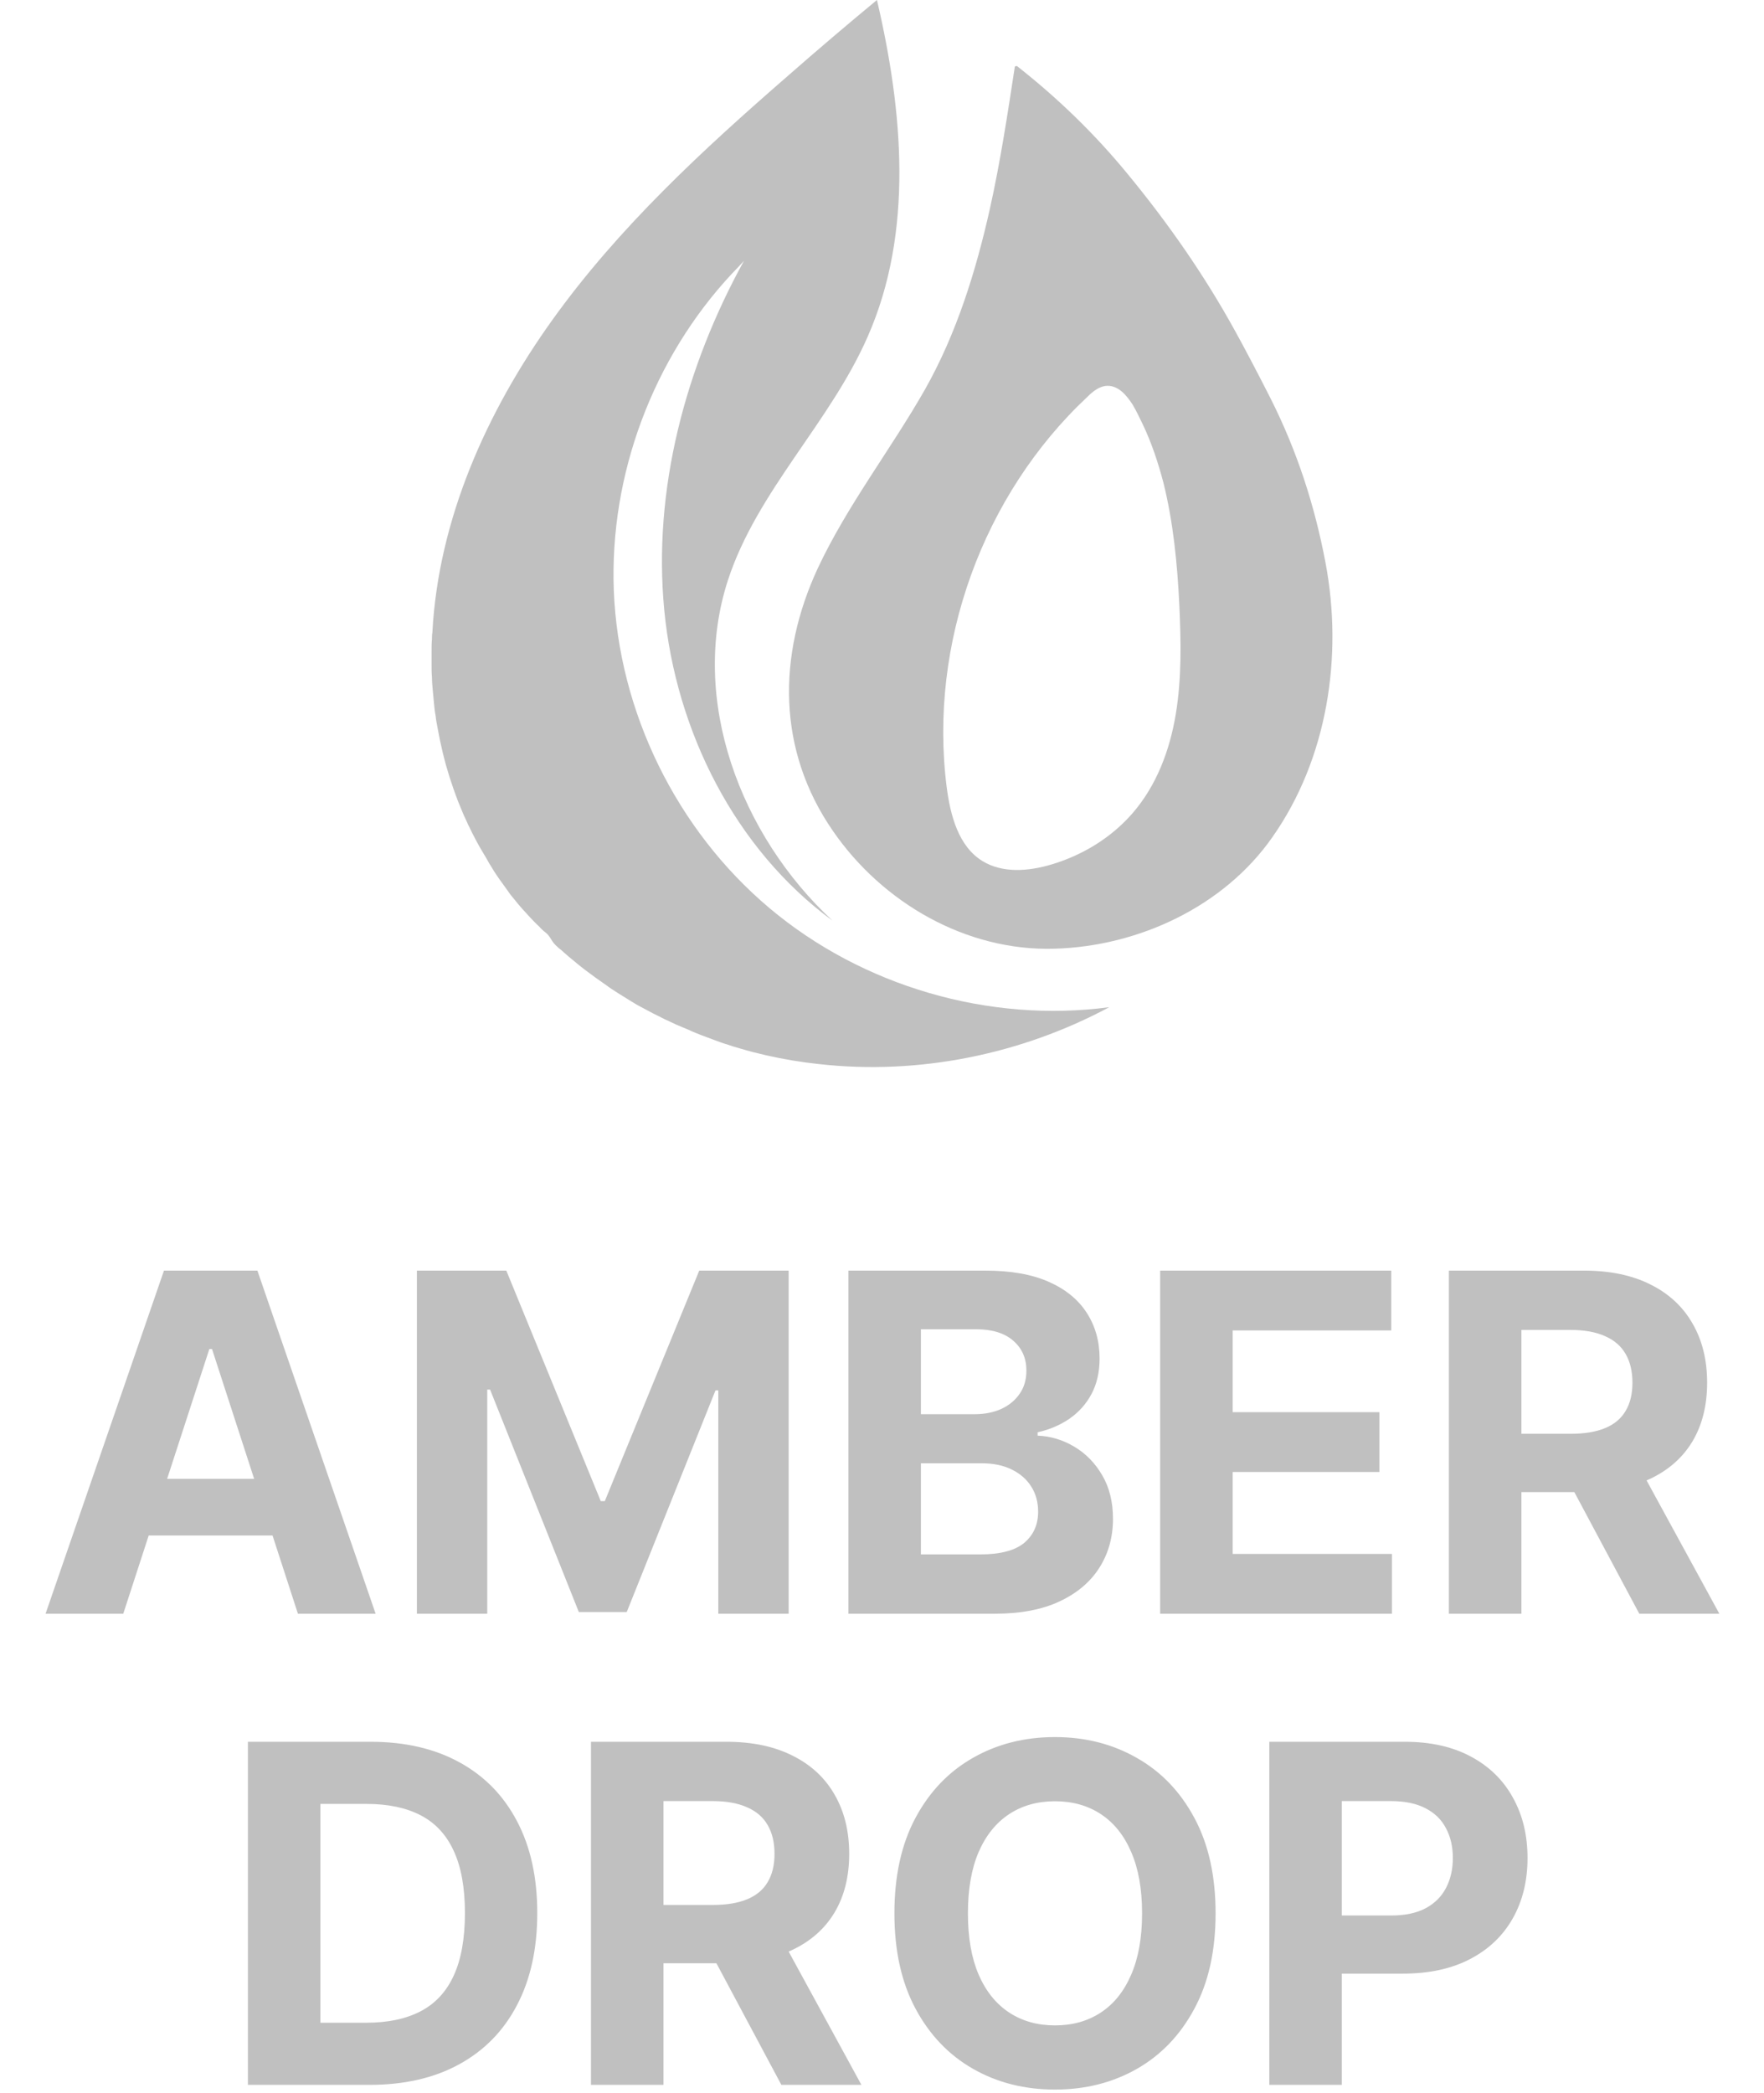
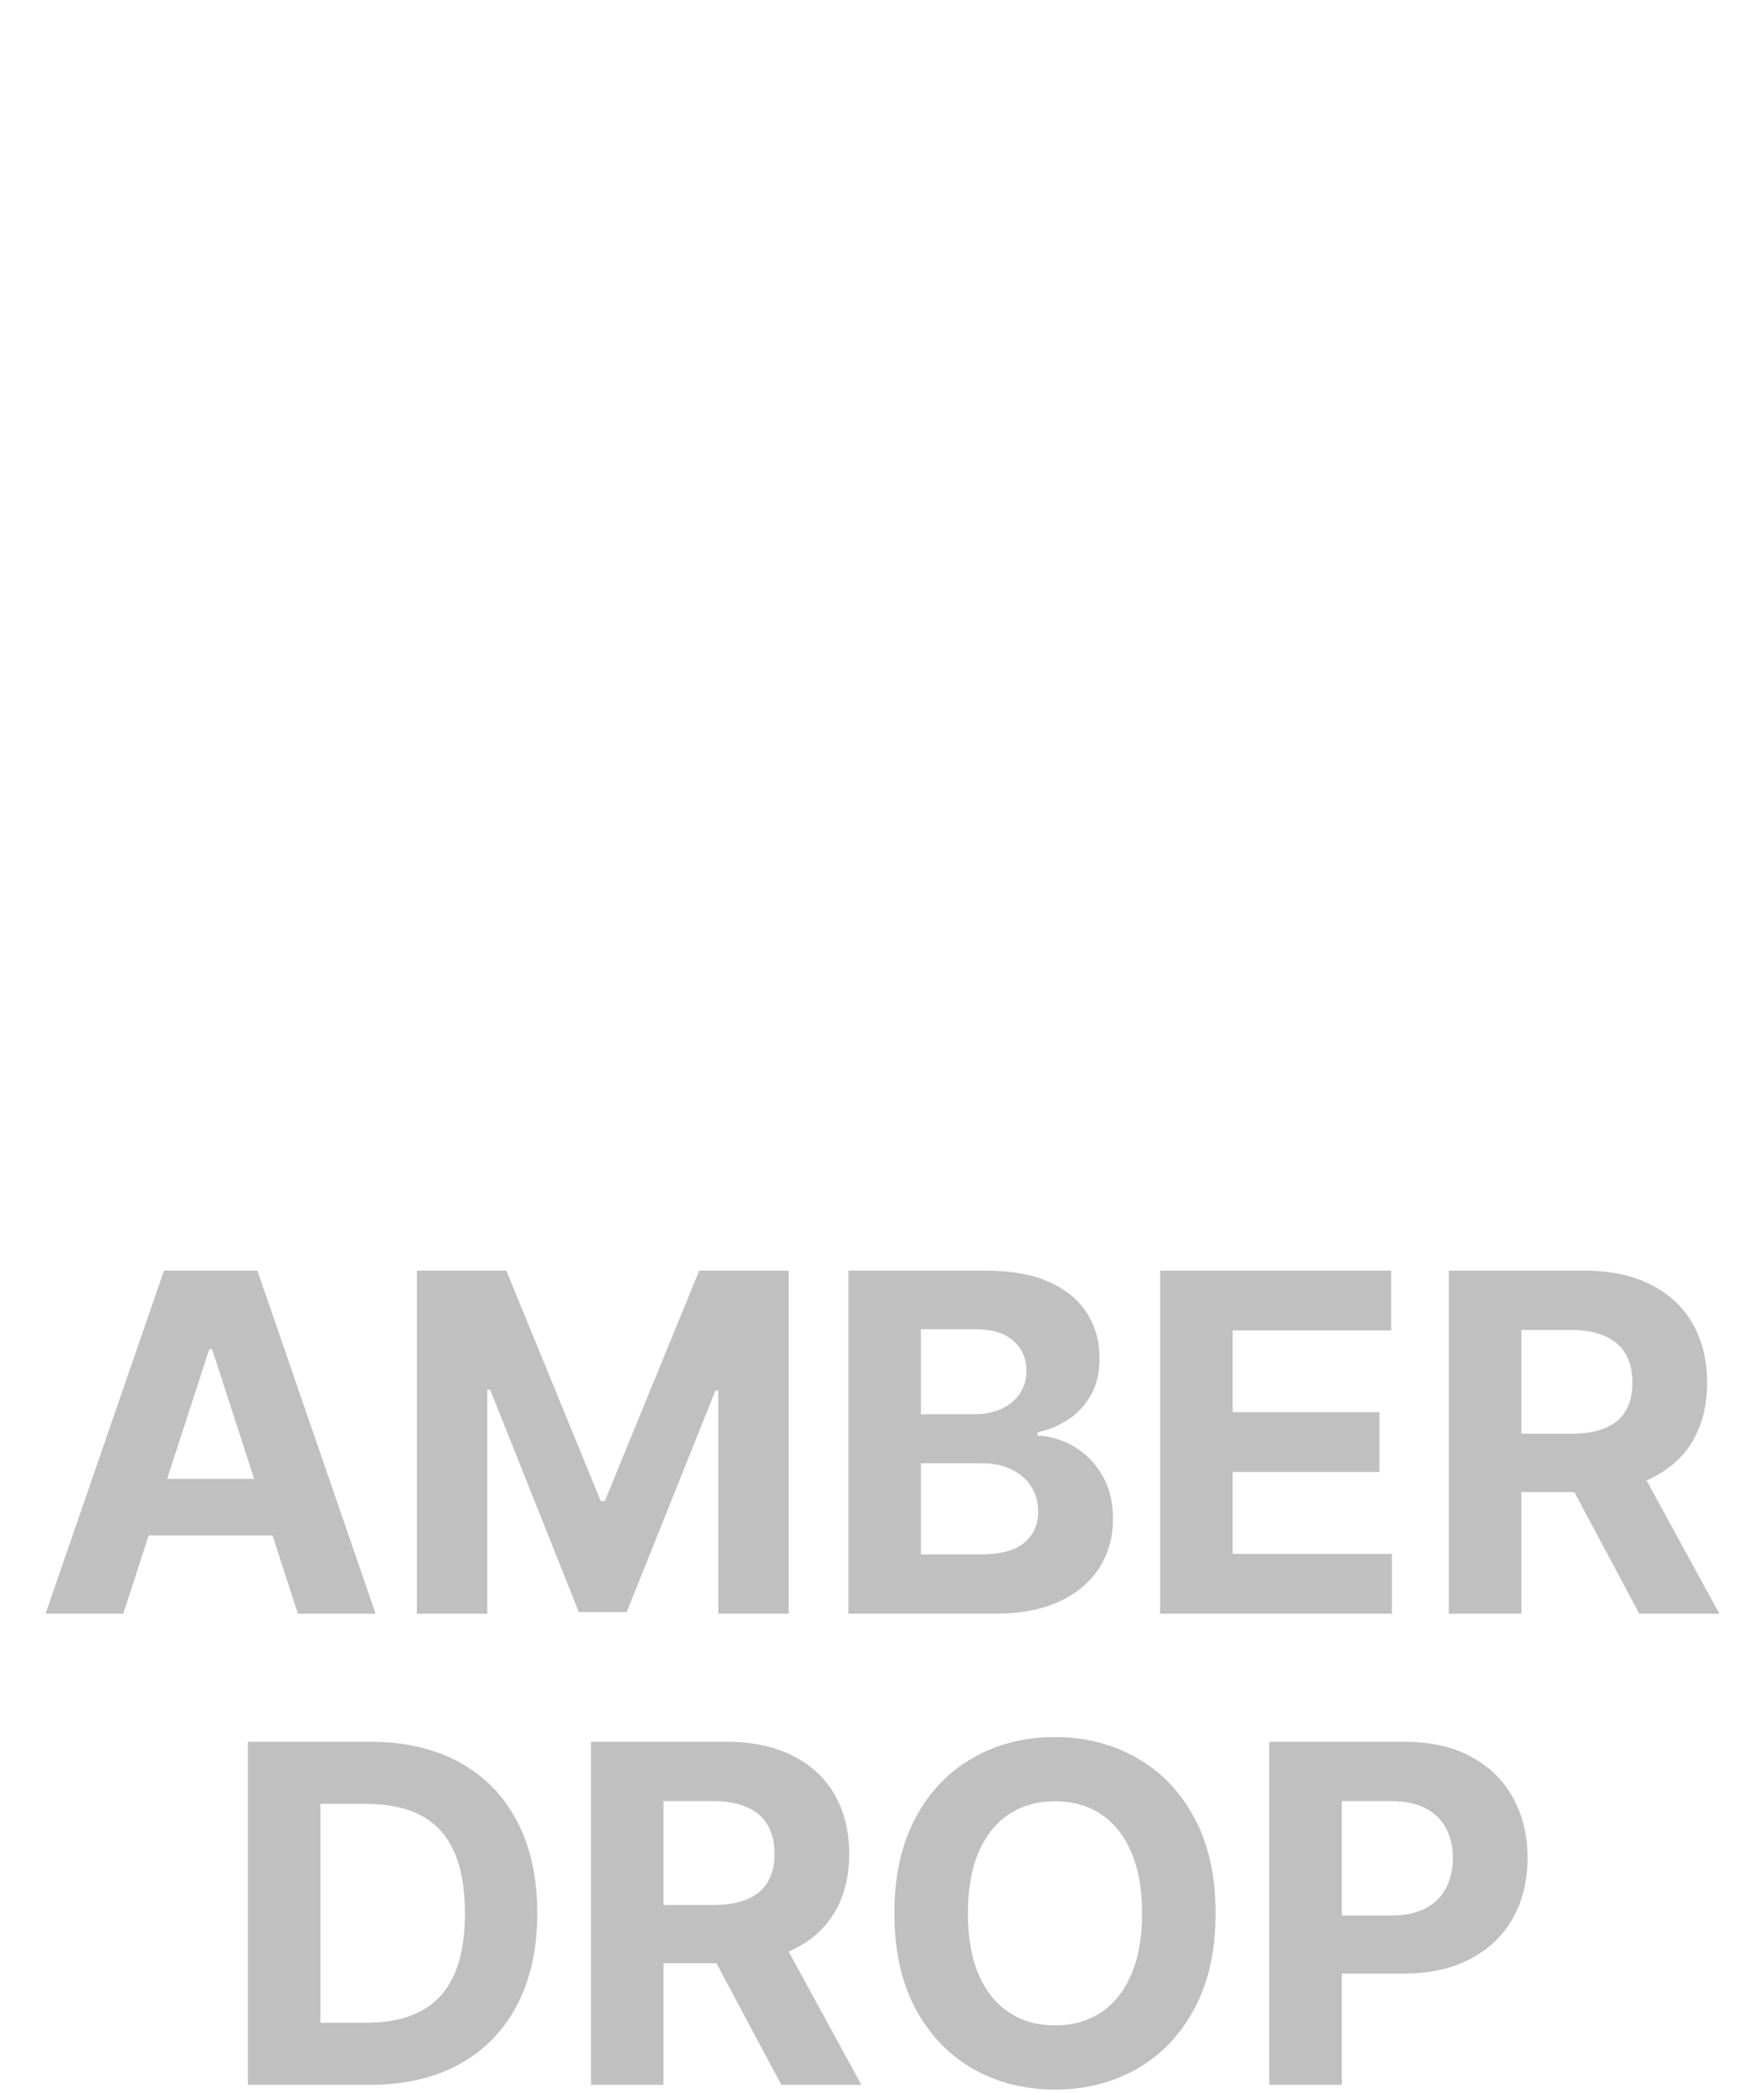
<svg xmlns="http://www.w3.org/2000/svg" width="1075" height="1275" viewBox="0 0 1075 1275" fill="none">
  <path d="M75.119 983H27.768L99.918 774.001H156.862L228.909 983H181.558L129.206 821.76H127.573L75.119 983ZM72.16 900.849H184.007V935.342H72.16L72.16 900.849ZM254.065 774.001H308.56L366.116 914.422H368.565L426.122 774.001H480.617L480.617 983L437.756 983L437.756 846.967H436.021L381.934 981.979H352.748L298.661 846.456H296.926L296.926 983H254.065L254.065 774.001ZM517.023 983V774.001H600.705C616.08 774.001 628.905 776.28 639.178 780.838C649.451 785.396 657.173 791.723 662.343 799.819C667.514 807.847 670.099 817.1 670.099 827.577C670.099 835.741 668.466 842.919 665.201 849.11C661.935 855.233 657.445 860.267 651.73 864.213C646.083 868.091 639.62 870.847 632.34 872.479V874.52C640.3 874.861 647.75 877.106 654.689 881.256C661.697 885.406 667.378 891.223 671.732 898.706C676.086 906.122 678.263 914.966 678.263 925.239C678.263 936.329 675.508 946.228 669.997 954.936C664.554 963.576 656.492 970.414 645.811 975.448C635.13 980.483 621.965 983 606.318 983H517.023ZM561.211 946.874H597.235C609.549 946.874 618.53 944.527 624.176 939.833C629.823 935.07 632.647 928.743 632.647 920.851C632.647 915.068 631.252 909.966 628.462 905.544C625.673 901.122 621.693 897.652 616.523 895.135C611.42 892.617 605.331 891.359 598.256 891.359H561.211V946.874ZM561.211 861.458H593.969C600.024 861.458 605.399 860.403 610.093 858.294C614.856 856.117 618.598 853.056 621.319 849.11C624.108 845.164 625.503 840.435 625.503 834.925C625.503 827.373 622.816 821.284 617.441 816.658C612.134 812.031 604.583 809.718 594.786 809.718H561.211V861.458ZM707.016 983V774.001H847.845V810.433H751.204V860.233H840.6V896.665H751.204V946.568H848.254V983H707.016ZM882.976 983V774.001H965.433C981.217 774.001 994.688 776.824 1005.85 782.471C1017.07 788.05 1025.61 795.976 1031.46 806.249C1037.38 816.454 1040.34 828.462 1040.34 842.272C1040.34 856.151 1037.34 868.091 1031.36 878.092C1025.37 888.025 1016.7 895.645 1005.33 900.951C994.041 906.258 980.366 908.911 964.311 908.911H909.101V873.398H957.167C965.603 873.398 972.611 872.241 978.189 869.928C983.768 867.615 987.918 864.145 990.64 859.519C993.429 854.893 994.824 849.144 994.824 842.272C994.824 835.333 993.429 829.482 990.64 824.72C987.918 819.957 983.734 816.352 978.087 813.902C972.509 811.385 965.467 810.127 956.963 810.127H927.164V983H882.976ZM995.844 887.889L1047.79 983H999.008L948.187 887.889H995.844ZM225.159 1270H151.07L151.07 1061H225.771C246.794 1061 264.891 1065.18 280.062 1073.55C295.234 1081.85 306.901 1093.79 315.066 1109.37C323.298 1124.95 327.414 1143.59 327.414 1165.3C327.414 1187.07 323.298 1205.78 315.066 1221.42C306.901 1237.07 295.166 1249.08 279.858 1257.45C264.619 1265.82 246.386 1270 225.159 1270ZM195.258 1232.14H223.322C236.385 1232.14 247.372 1229.83 256.284 1225.2C265.265 1220.51 272 1213.26 276.49 1203.46C281.049 1193.6 283.328 1180.88 283.328 1165.3C283.328 1149.85 281.049 1137.23 276.49 1127.44C272 1117.64 265.299 1110.43 256.386 1105.8C247.474 1101.17 236.487 1098.86 223.424 1098.86H195.258L195.258 1232.14ZM360.146 1270V1061H442.603C458.387 1061 471.858 1063.82 483.015 1069.47C494.241 1075.05 502.779 1082.98 508.63 1093.25C514.549 1103.45 517.508 1115.46 517.508 1129.27C517.508 1143.15 514.515 1155.09 508.528 1165.09C502.541 1175.03 493.866 1182.64 482.505 1187.95C471.211 1193.26 457.536 1195.91 441.481 1195.91H386.271V1160.4H434.337C442.773 1160.4 449.781 1159.24 455.359 1156.93C460.938 1154.61 465.088 1151.15 467.81 1146.52C470.599 1141.89 471.994 1136.14 471.994 1129.27C471.994 1122.33 470.599 1116.48 467.81 1111.72C465.088 1106.96 460.904 1103.35 455.257 1100.9C449.679 1098.39 442.637 1097.13 434.133 1097.13H404.334V1270H360.146ZM473.014 1174.89L524.958 1270H476.178L425.357 1174.89H473.014ZM740.795 1165.5C740.795 1188.29 736.474 1207.68 727.834 1223.67C719.262 1239.66 707.56 1251.87 692.729 1260.31C677.965 1268.67 661.365 1272.86 642.928 1272.86C624.355 1272.86 607.687 1268.64 592.923 1260.2C578.16 1251.77 566.492 1239.55 557.92 1223.57C549.348 1207.58 545.062 1188.22 545.062 1165.5C545.062 1142.71 549.348 1123.32 557.92 1107.33C566.492 1091.34 578.16 1079.17 592.923 1070.8C607.687 1062.36 624.355 1058.14 642.928 1058.14C661.365 1058.14 677.965 1062.36 692.729 1070.8C707.56 1079.17 719.262 1091.34 727.834 1107.33C736.474 1123.32 740.795 1142.71 740.795 1165.5ZM695.994 1165.5C695.994 1150.74 693.783 1138.29 689.361 1128.15C685.007 1118.01 678.85 1110.33 670.89 1105.09C662.93 1099.85 653.609 1097.23 642.928 1097.23C632.247 1097.23 622.926 1099.85 614.966 1105.09C607.006 1110.33 600.815 1118.01 596.393 1128.15C592.039 1138.29 589.862 1150.74 589.862 1165.5C589.862 1180.26 592.039 1192.71 596.393 1202.85C600.815 1212.99 607.006 1220.68 614.966 1225.91C622.926 1231.15 632.247 1233.77 642.928 1233.77C653.609 1233.77 662.93 1231.15 670.89 1225.91C678.85 1220.68 685.007 1212.99 689.361 1202.85C693.783 1192.71 695.994 1180.26 695.994 1165.5ZM773.527 1270L773.527 1061H855.984C871.836 1061 885.341 1064.03 896.498 1070.08C907.656 1076.07 916.16 1084.4 922.011 1095.09C927.93 1105.7 930.889 1117.94 930.889 1131.82C930.889 1145.7 927.896 1157.95 921.909 1168.56C915.922 1179.18 907.247 1187.44 895.886 1193.36C884.592 1199.28 870.917 1202.24 854.862 1202.24H802.306V1166.83H847.718C856.222 1166.83 863.23 1165.36 868.74 1162.44C874.319 1159.45 878.469 1155.33 881.191 1150.09C883.98 1144.78 885.375 1138.7 885.375 1131.82C885.375 1124.88 883.98 1118.83 881.191 1113.66C878.469 1108.42 874.319 1104.37 868.74 1101.51C863.162 1098.59 856.086 1097.13 847.514 1097.13H817.715L817.715 1270H773.527Z" fill="#C0C0C0" />
-   <path fill-rule="evenodd" clip-rule="evenodd" d="M642.798 577.895C589.099 579.603 537.841 550.074 507.574 506.146C473.646 457.094 473.646 399.499 498.299 346.298C516.361 307.739 542.723 274.061 563.714 237.21C582.997 203.044 594.713 165.217 603.256 127.147C609.602 98.594 613.996 69.796 618.389 40.999C618.389 40.755 618.389 40.511 618.633 40.511C618.877 40.267 618.877 40.267 619.122 40.267C619.366 40.267 619.61 40.267 619.61 40.267C619.854 40.267 620.098 40.267 620.098 40.511C645.239 60.279 667.451 81.999 686.733 105.427C712.118 136.176 734.086 167.902 752.393 201.092C758.739 212.562 766.061 226.472 774.36 242.823C790.47 274.793 801.21 307.983 807.8 342.881C818.54 399.743 809.02 462.218 775.337 510.051C745.802 552.271 693.812 576.431 642.798 577.895ZM690.395 246.728C686.489 240.627 681.608 235.014 675.017 235.014C670.38 235.014 666.23 238.186 662.813 241.603C598.862 301.394 565.911 392.422 576.895 479.302C579.091 496.385 583.973 515.42 598.618 524.45C610.823 532.015 626.688 530.795 640.601 526.646C659.64 521.033 677.214 510.295 690.151 495.408C704.796 478.569 712.851 457.094 716.512 435.13C720.173 413.166 719.685 390.958 718.709 368.75C717.488 343.613 715.047 318.233 708.945 293.828C705.772 281.87 701.867 269.912 696.497 258.686C694.788 255.269 692.836 250.877 690.395 246.728Z" fill="#C0C0C0" />
-   <path d="M446.065 166.682C397.98 218.175 371.374 289.192 374.059 359.72C376.988 433.665 412.381 505.658 469.009 553.247C525.637 600.835 602.768 623.287 675.994 613.526C622.295 642.323 559.809 655.013 499.031 648.18C496.346 647.936 493.661 647.448 490.976 647.204C488.291 646.716 485.606 646.471 482.922 645.983C480.237 645.495 477.552 645.007 474.867 644.519C472.182 644.031 469.497 643.299 466.812 642.811C464.127 642.079 461.442 641.591 458.757 640.858C456.072 640.126 453.387 639.394 450.946 638.662C448.261 637.93 445.82 637.198 443.136 636.222C440.451 635.49 438.01 634.513 435.325 633.537C432.64 632.561 430.199 631.585 427.514 630.609C425.073 629.632 422.388 628.656 419.947 627.436C417.506 626.46 414.822 625.24 412.381 624.264C409.94 623.043 407.499 622.067 405.058 620.847C402.617 619.627 400.176 618.406 397.736 617.186C395.295 615.966 392.854 614.502 390.413 613.282C387.972 612.061 385.775 610.597 383.334 609.133C380.894 607.669 378.697 606.204 376.256 604.74C374.059 603.276 371.618 601.812 369.422 600.103C367.225 598.639 365.028 596.931 362.831 595.466C360.634 593.758 358.438 592.294 356.241 590.585C354.044 588.877 351.847 587.169 349.895 585.461C347.698 583.752 345.745 582.044 343.548 580.092C342.572 579.115 341.596 578.383 340.375 577.407C339.399 576.431 338.423 575.699 337.446 574.479C336.226 573.014 335.494 571.306 334.273 569.842C333.541 568.866 332.32 567.889 331.344 567.157C330.368 566.181 329.391 565.449 328.659 564.473C326.706 562.765 324.998 560.812 323.289 559.104C321.581 557.152 319.872 555.443 318.163 553.491C316.455 551.539 314.746 549.586 313.282 547.634C311.573 545.681 310.109 543.729 308.644 541.533C307.18 539.58 305.715 537.384 304.251 535.432C302.786 533.235 301.322 531.283 300.101 529.087C298.637 526.89 297.416 524.694 296.196 522.497C294.975 520.301 293.511 518.105 292.29 515.908C291.07 513.712 289.849 511.515 288.629 509.075C287.409 506.879 286.432 504.438 285.212 502.242C284.235 499.801 283.015 497.605 282.039 495.164C281.062 492.724 280.086 490.528 279.11 488.087C278.133 485.647 277.401 483.206 276.425 480.766C275.692 478.325 274.716 475.885 273.984 473.445C273.252 471.004 272.519 468.564 271.787 466.123C271.055 463.683 270.567 461.242 269.834 458.558C269.346 456.117 268.614 453.433 268.126 450.993C267.638 448.552 267.149 445.868 266.661 443.427C266.173 440.987 265.685 438.302 265.441 435.862C264.953 433.421 264.709 430.737 264.465 428.296C264.22 425.612 263.976 423.172 263.732 420.487C263.488 417.803 263.244 415.362 263.244 412.678C263 409.993 263 407.553 263 404.868C263 402.184 263 399.743 263 397.059C263 394.374 263 391.934 263.244 389.25C263.244 388.029 263.244 386.565 263.488 385.345C267.149 316.525 296.44 250.877 336.714 194.747C376.988 138.617 428.002 91.516 480.237 46.124C498.055 30.505 516.117 15.131 534.424 -2.35098e-09C550.289 67.844 556.88 141.301 528.81 204.997C505.866 257.466 461.442 298.953 443.624 353.375C419.947 426.1 451.19 508.831 507.33 560.812C447.773 517.128 411.893 445.136 404.814 371.678C397.736 298.221 417.751 223.544 453.387 158.872C450.946 161.557 448.505 164.241 446.065 166.682Z" fill="#C0C0C0" />
</svg>